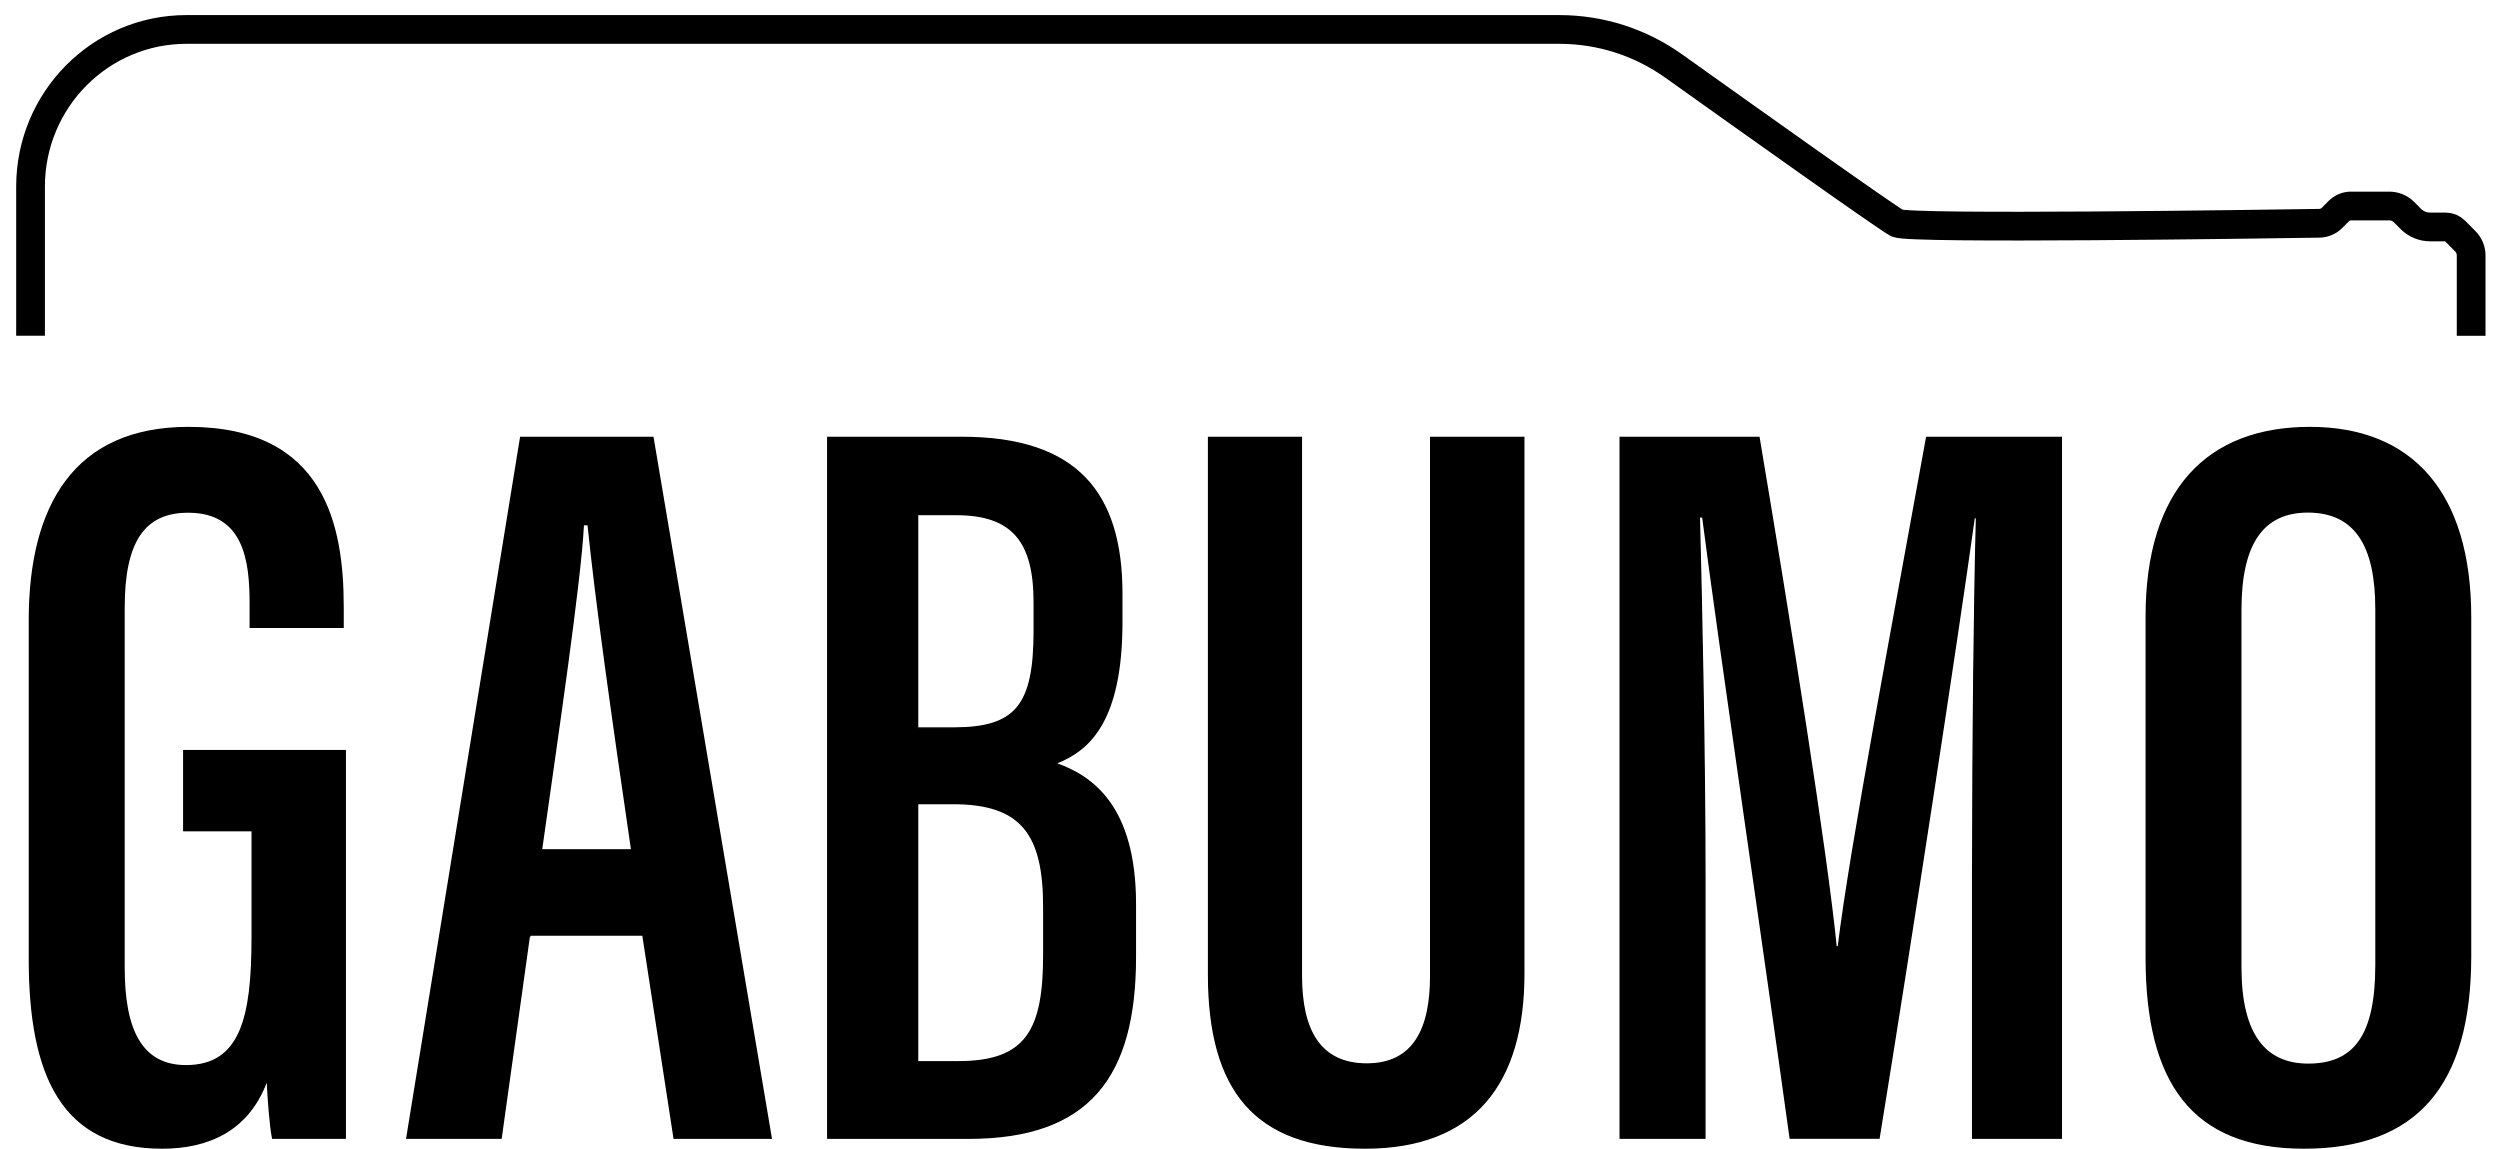
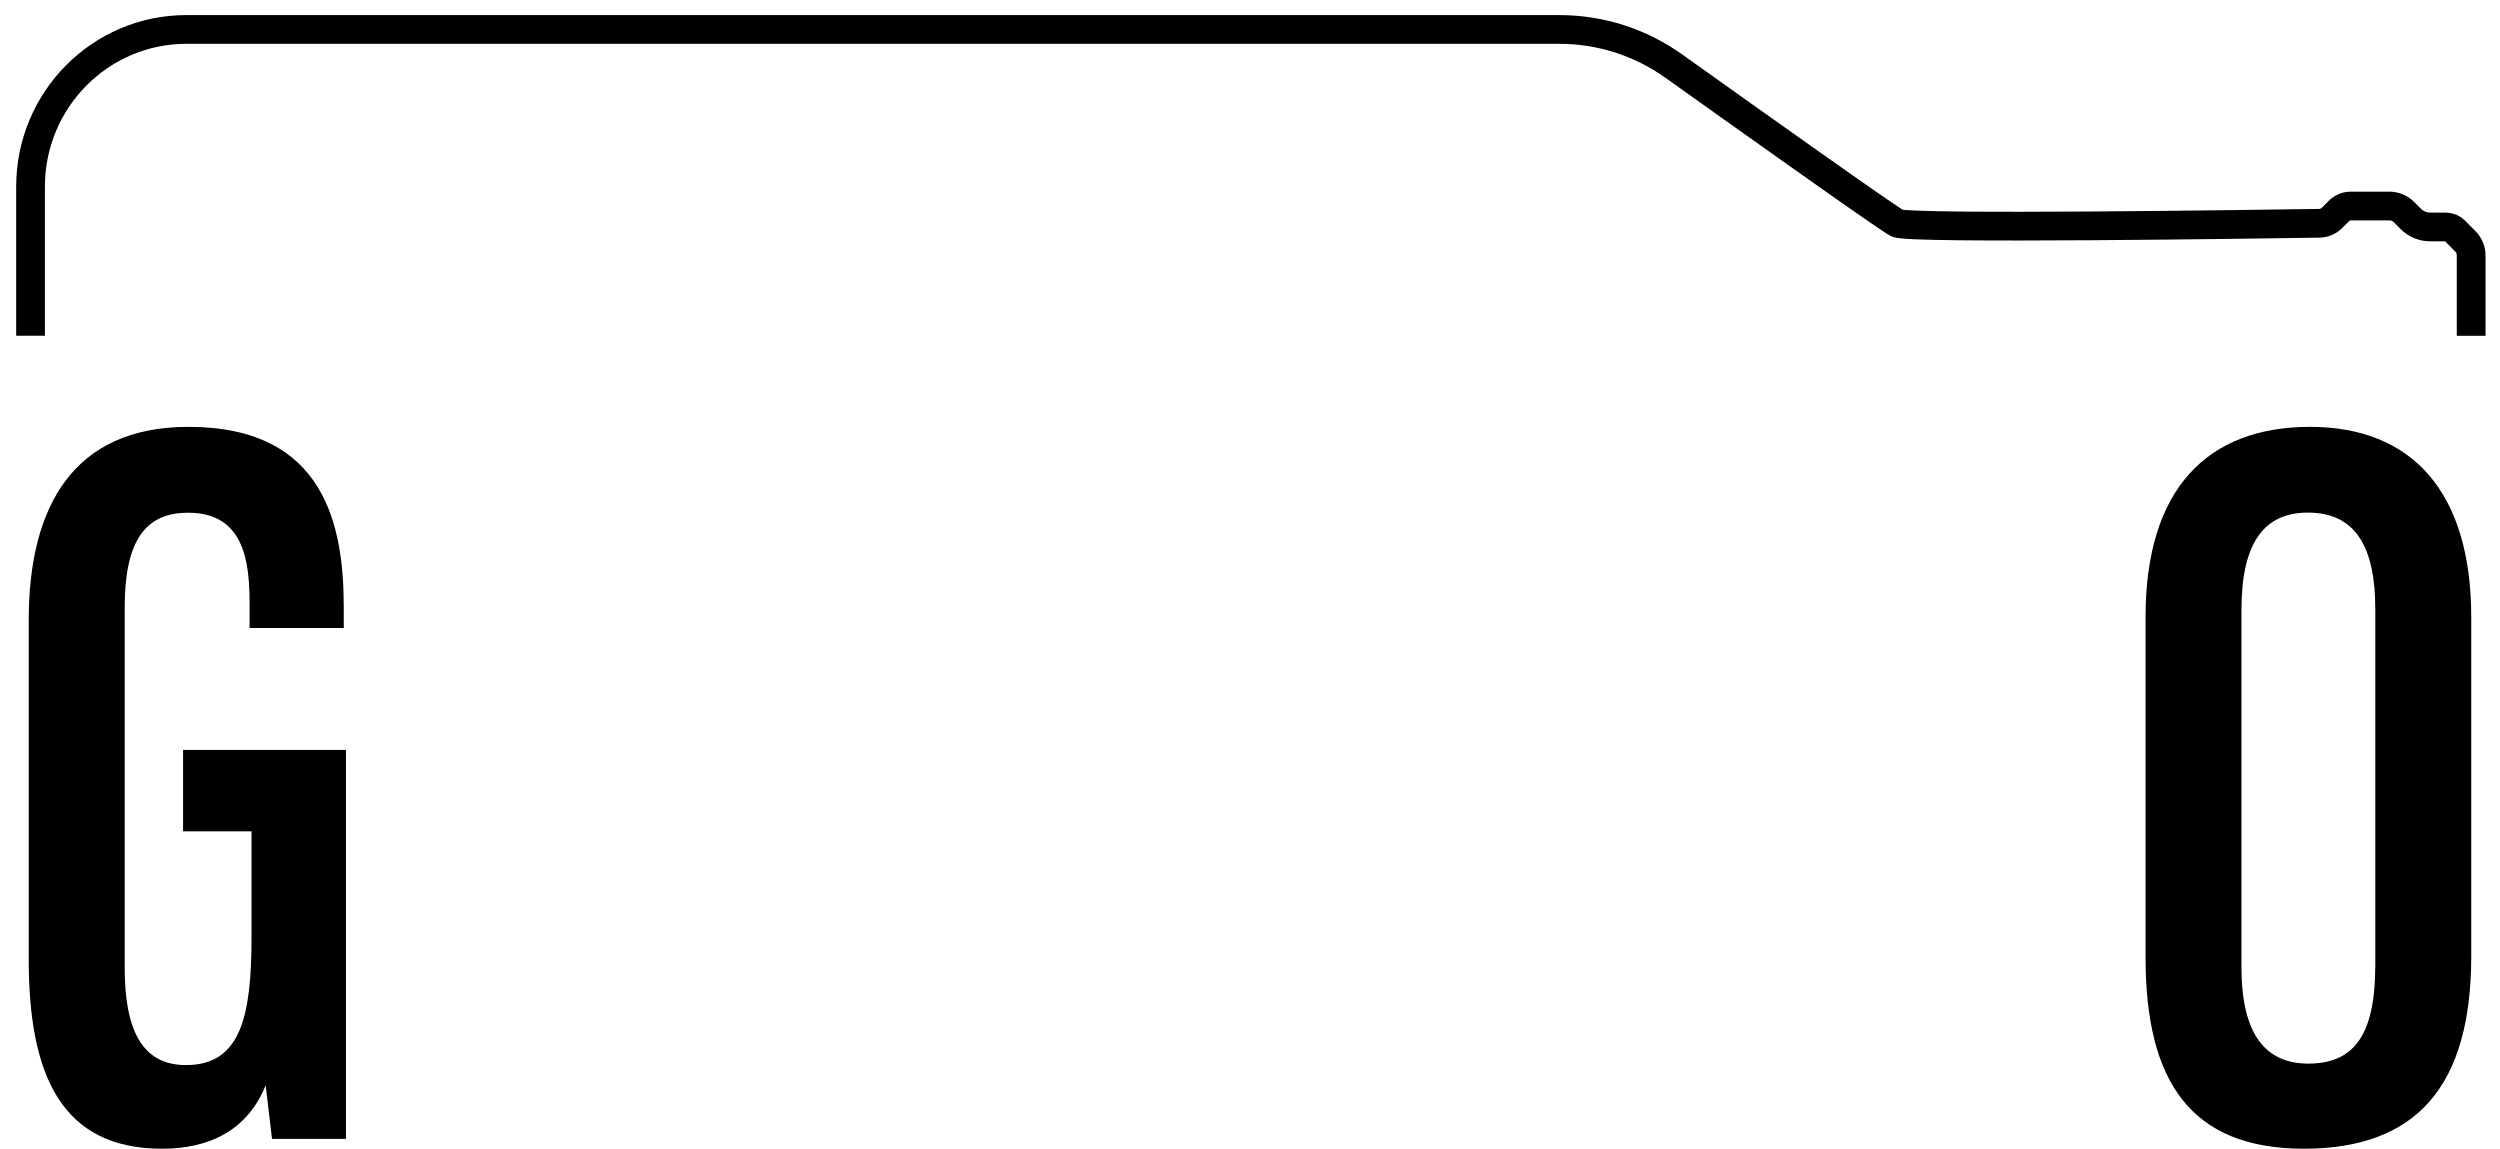
<svg xmlns="http://www.w3.org/2000/svg" width="87" height="40" viewBox="0 0 87 40" fill="none">
  <path d="M1.063 11.683L1.063 6.495C1.063 3.473 3.491 1.025 6.486 1.025L54.269 1.025C55.697 1.025 57.087 1.471 58.252 2.303C60.925 4.209 65.686 7.597 66.022 7.766C66.45 7.982 78.738 7.8 80.708 7.77C80.88 7.768 81.042 7.698 81.162 7.575L81.39 7.345C81.502 7.232 81.654 7.169 81.813 7.169L83.146 7.169C83.34 7.169 83.526 7.246 83.663 7.385L83.892 7.615C84.072 7.797 84.315 7.898 84.568 7.898L85.111 7.898C85.23 7.898 85.346 7.946 85.432 8.033L85.794 8.398C85.923 8.528 85.996 8.704 85.996 8.888L85.996 11.685" stroke="#000" stroke-miterlimit="10" />
-   <path d="M1.024 33.377L1.024 21.585C1.024 19.589 1.419 17.913 2.307 16.736C3.193 15.56 4.575 14.88 6.558 14.879C8.933 14.879 10.275 15.739 11.025 16.947C11.777 18.157 11.938 19.72 11.938 21.132L11.938 21.829L8.71 21.829L8.71 21C8.71 20.268 8.662 19.473 8.368 18.861C8.221 18.554 8.011 18.293 7.715 18.109C7.419 17.924 7.037 17.818 6.547 17.818C5.786 17.818 5.226 18.071 4.857 18.617C4.49 19.161 4.315 19.992 4.315 21.143L4.315 33.679C4.315 34.753 4.464 35.605 4.808 36.189C5.153 36.775 5.694 37.089 6.472 37.089C6.947 37.089 7.331 36.985 7.638 36.783C7.945 36.58 8.174 36.282 8.343 35.898C8.679 35.131 8.777 34.019 8.777 32.635L8.777 28.907L6.396 28.907L6.396 26.122L12.014 26.122L12.014 39.607L9.488 39.607C9.402 39.181 9.332 38.204 9.307 37.678L9.259 37.67C8.935 38.517 8.425 39.087 7.8 39.445C7.174 39.803 6.431 39.951 5.642 39.951C3.896 39.951 2.744 39.314 2.027 38.178C1.309 37.04 1.024 35.396 1.024 33.377Z" fill="#000" stroke="#000" stroke-width="0.049" />
-   <path d="M18.12 15.223L22.721 15.223L26.837 39.607L23.46 39.607L22.377 32.56L22.374 32.54L18.444 32.54L18.444 32.564L18.421 32.561L17.437 39.607L14.159 39.607L18.12 15.223ZM20.298 18.257L20.297 18.28C20.198 20.24 19.405 25.581 18.846 29.548L18.842 29.576L21.985 29.576L21.98 29.548C21.297 24.881 20.73 20.851 20.471 18.279L20.469 18.257L20.298 18.257Z" fill="#000" stroke="#000" stroke-width="0.049" />
-   <path d="M28.807 15.223L33.477 15.223C35.496 15.223 36.886 15.718 37.77 16.642C38.654 17.566 39.038 18.924 39.038 20.657L39.038 21.64C39.038 23.364 38.755 24.477 38.332 25.215C37.91 25.952 37.348 26.317 36.785 26.541L36.726 26.565L36.786 26.587C37.377 26.8 38.057 27.159 38.59 27.893C39.123 28.628 39.51 29.74 39.51 31.465L39.51 33.298C39.51 35.388 39.106 36.964 38.181 38.018C37.256 39.072 35.807 39.609 33.705 39.609L28.807 39.609L28.807 15.223ZM33.346 36.951C34.532 36.951 35.28 36.678 35.73 36.07C36.178 35.464 36.325 34.529 36.325 33.218L36.325 31.565C36.325 30.313 36.139 29.412 35.651 28.823C35.161 28.233 34.37 27.963 33.176 27.963L31.932 27.963L31.932 36.951L33.346 36.951ZM33.184 25.336C34.255 25.335 34.961 25.148 35.397 24.627C35.831 24.107 35.992 23.261 35.992 21.962L35.992 20.95C35.992 19.895 35.802 19.132 35.365 18.633C34.927 18.134 34.246 17.905 33.28 17.905L31.932 17.905L31.932 25.336L33.184 25.336Z" fill="#000" stroke="#000" stroke-width="0.049" />
-   <path d="M42.059 33.913L42.059 15.223L45.287 15.223L45.287 33.955C45.287 34.898 45.446 35.667 45.811 36.2C46.178 36.734 46.75 37.028 47.564 37.028C48.379 37.028 48.938 36.723 49.291 36.185C49.643 35.648 49.789 34.883 49.789 33.965L49.789 15.223L53.027 15.223L53.027 33.88C53.027 35.788 52.597 37.306 51.693 38.345C50.79 39.384 49.41 39.951 47.501 39.951C45.591 39.951 44.232 39.447 43.35 38.445C42.469 37.442 42.059 35.933 42.059 33.913Z" fill="#000" stroke="#000" stroke-width="0.049" />
-   <path d="M68.701 18.014L68.698 18.034C68.117 22.21 66.551 32.452 65.389 39.605L62.3 39.605C61.427 33.281 59.83 22.426 59.26 18.01L59.257 17.988L59.136 17.988L59.136 18.014C59.211 20.855 59.33 26.389 59.33 30.584L59.33 39.607L56.383 39.607L56.383 15.223L61.211 15.223C62.325 21.854 63.565 29.642 63.893 32.931L63.895 32.952L63.976 32.952L63.978 32.931C64.37 29.645 65.919 21.473 67.049 15.223L71.734 15.223L71.734 39.607L68.649 39.607L68.649 30.088L68.651 30.086L68.651 30.076C68.651 25.787 68.709 20.761 68.783 18.039L68.784 18.014L68.701 18.014Z" fill="#000" stroke="#000" stroke-width="0.049" />
+   <path d="M1.024 33.377L1.024 21.585C1.024 19.589 1.419 17.913 2.307 16.736C3.193 15.56 4.575 14.88 6.558 14.879C8.933 14.879 10.275 15.739 11.025 16.947C11.777 18.157 11.938 19.72 11.938 21.132L11.938 21.829L8.71 21.829L8.71 21C8.71 20.268 8.662 19.473 8.368 18.861C8.221 18.554 8.011 18.293 7.715 18.109C7.419 17.924 7.037 17.818 6.547 17.818C5.786 17.818 5.226 18.071 4.857 18.617C4.49 19.161 4.315 19.992 4.315 21.143L4.315 33.679C4.315 34.753 4.464 35.605 4.808 36.189C5.153 36.775 5.694 37.089 6.472 37.089C6.947 37.089 7.331 36.985 7.638 36.783C7.945 36.58 8.174 36.282 8.343 35.898C8.679 35.131 8.777 34.019 8.777 32.635L8.777 28.907L6.396 28.907L6.396 26.122L12.014 26.122L12.014 39.607L9.488 39.607L9.259 37.67C8.935 38.517 8.425 39.087 7.8 39.445C7.174 39.803 6.431 39.951 5.642 39.951C3.896 39.951 2.744 39.314 2.027 38.178C1.309 37.04 1.024 35.396 1.024 33.377Z" fill="#000" stroke="#000" stroke-width="0.049" />
  <path d="M74.69 33.32L74.69 21.464C74.69 19.239 75.23 17.593 76.209 16.504C77.189 15.416 78.612 14.879 80.388 14.879C82.164 14.879 83.559 15.447 84.511 16.553C85.463 17.66 85.975 19.309 85.975 21.479L85.975 33.269C85.975 35.525 85.502 37.195 84.542 38.3C83.583 39.405 82.134 39.951 80.174 39.951C78.215 39.95 76.846 39.37 75.966 38.254C75.085 37.138 74.69 35.48 74.69 33.32ZM77.979 33.668C77.979 34.836 78.19 35.679 78.59 36.23C78.991 36.782 79.58 37.038 80.325 37.038C81.118 37.038 81.711 36.794 82.104 36.238C82.495 35.683 82.685 34.82 82.685 33.587L82.685 21.199C82.685 20.09 82.505 19.244 82.118 18.675C81.729 18.104 81.134 17.814 80.314 17.814C79.544 17.814 78.958 18.081 78.566 18.643C78.175 19.203 77.979 20.053 77.979 21.213L77.979 33.668Z" fill="#000" stroke="#000" stroke-width="0.049" />
</svg>